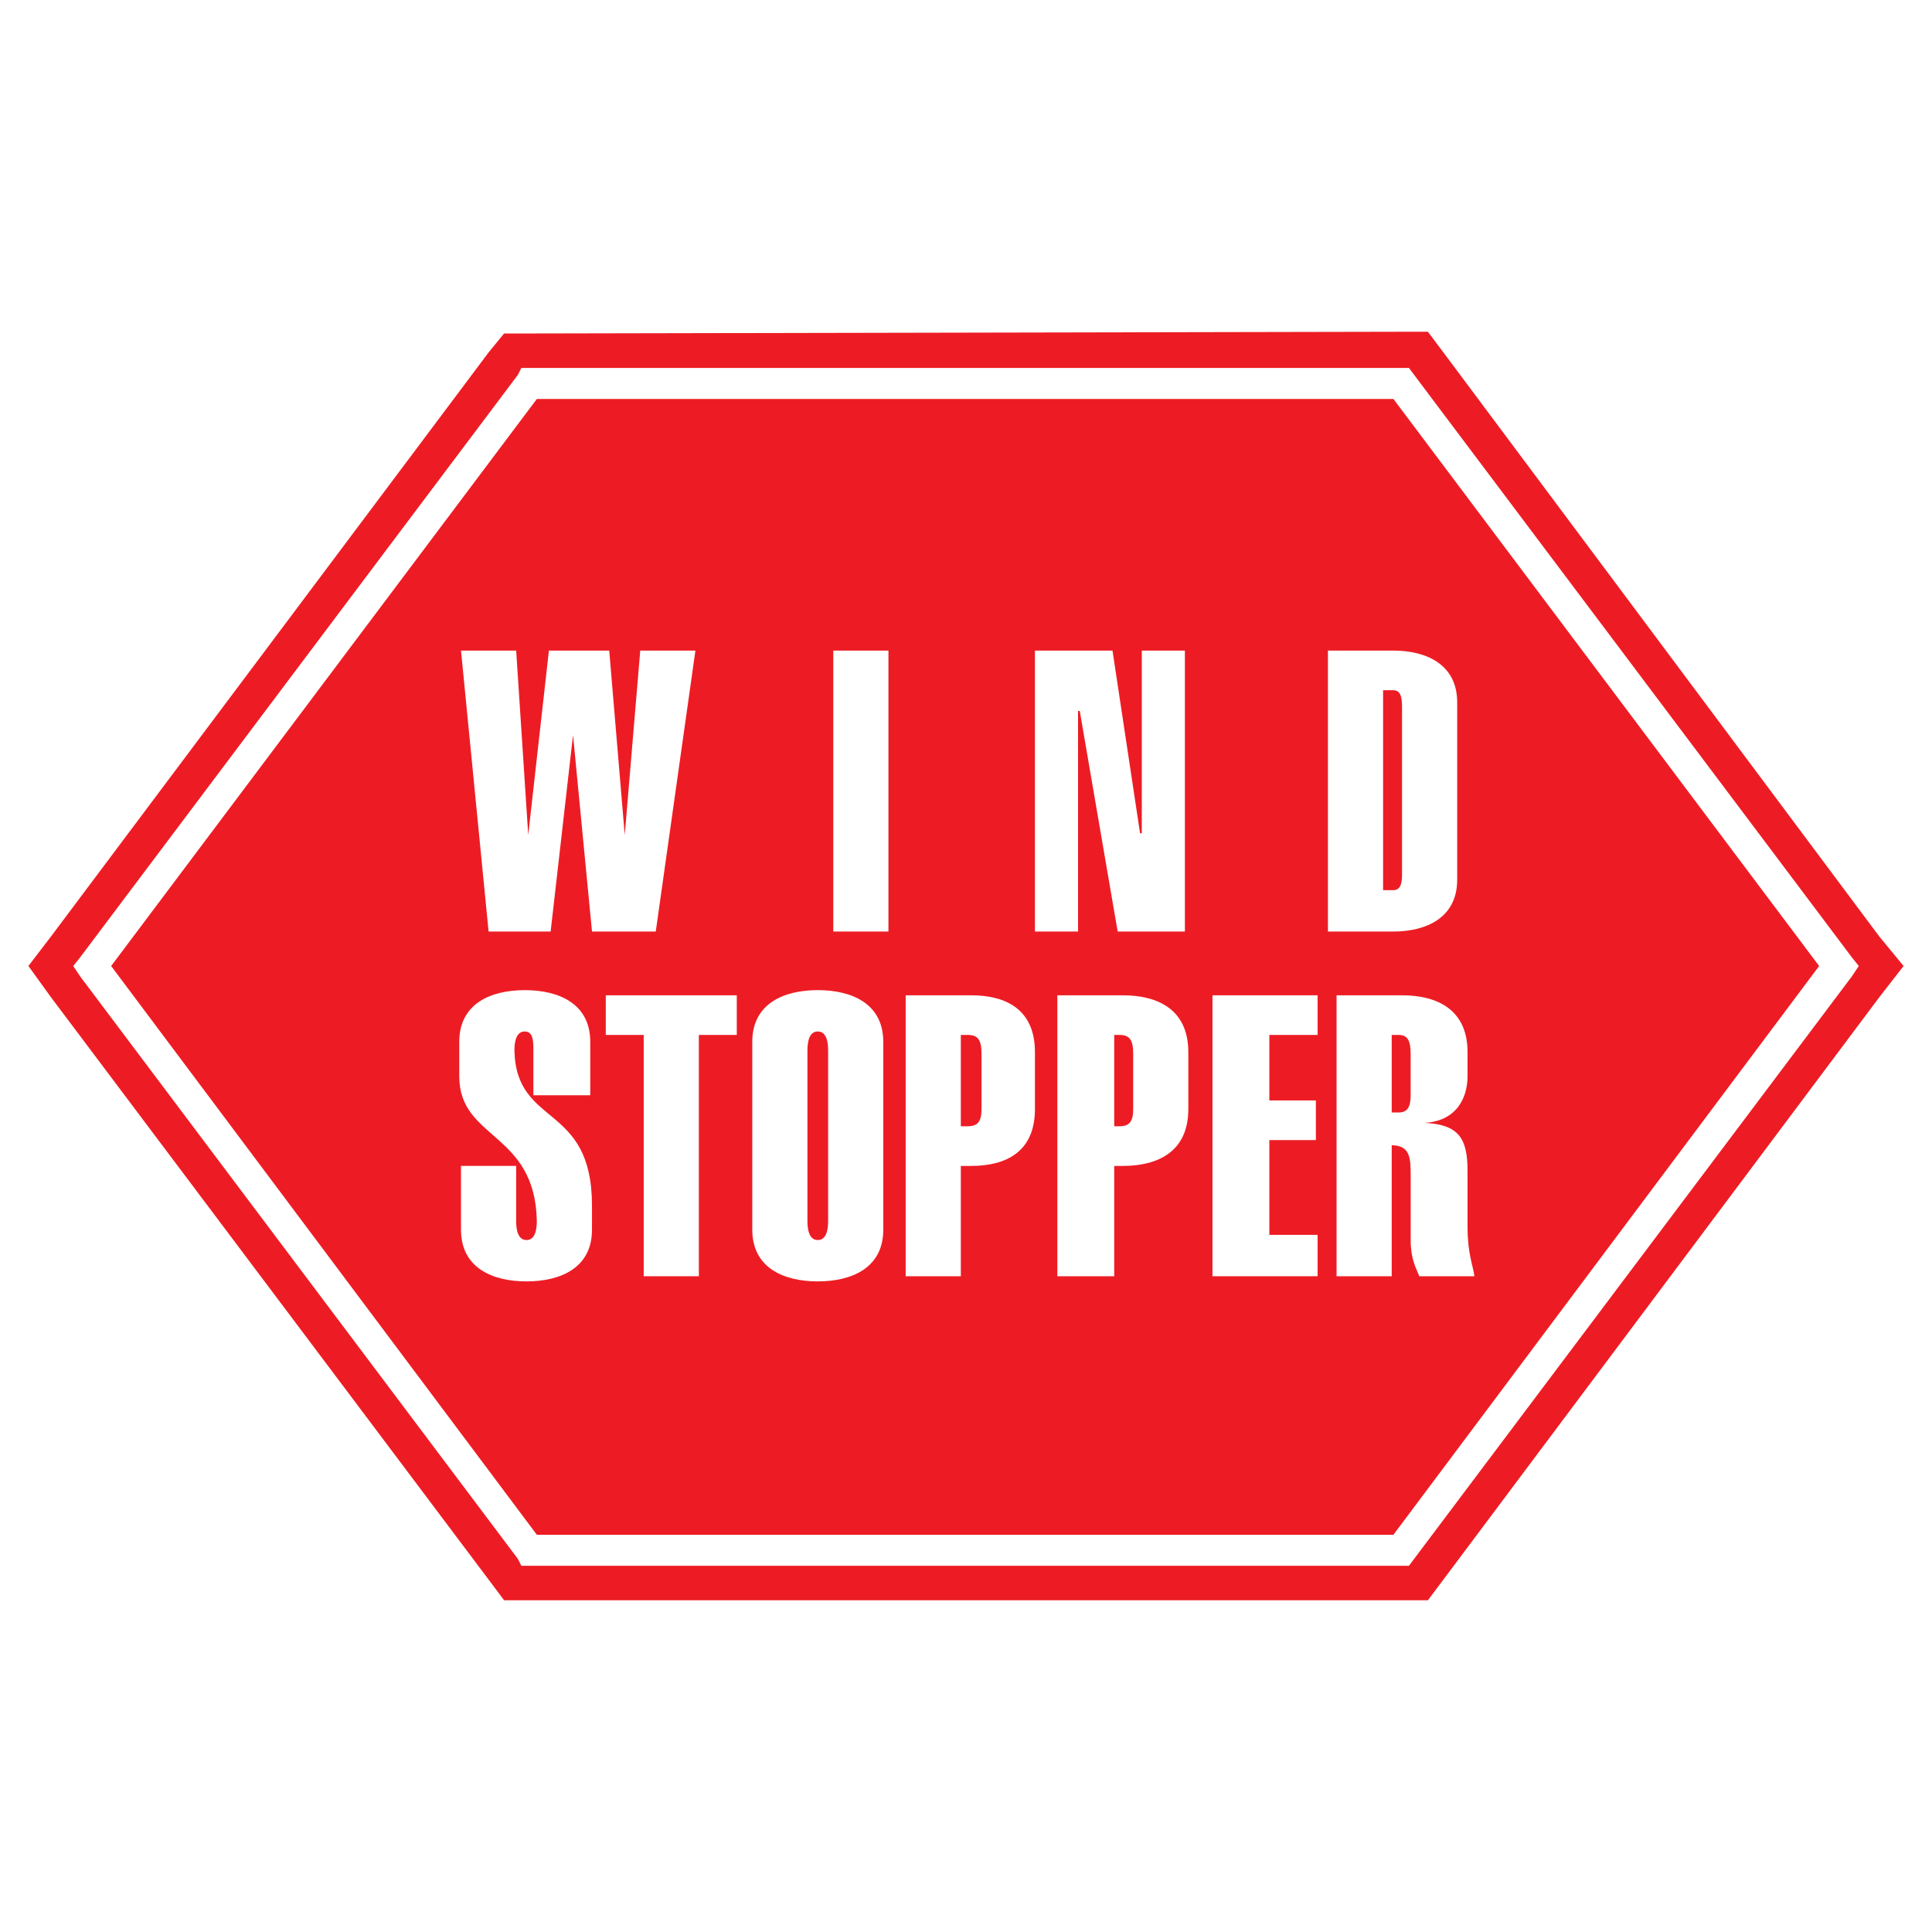
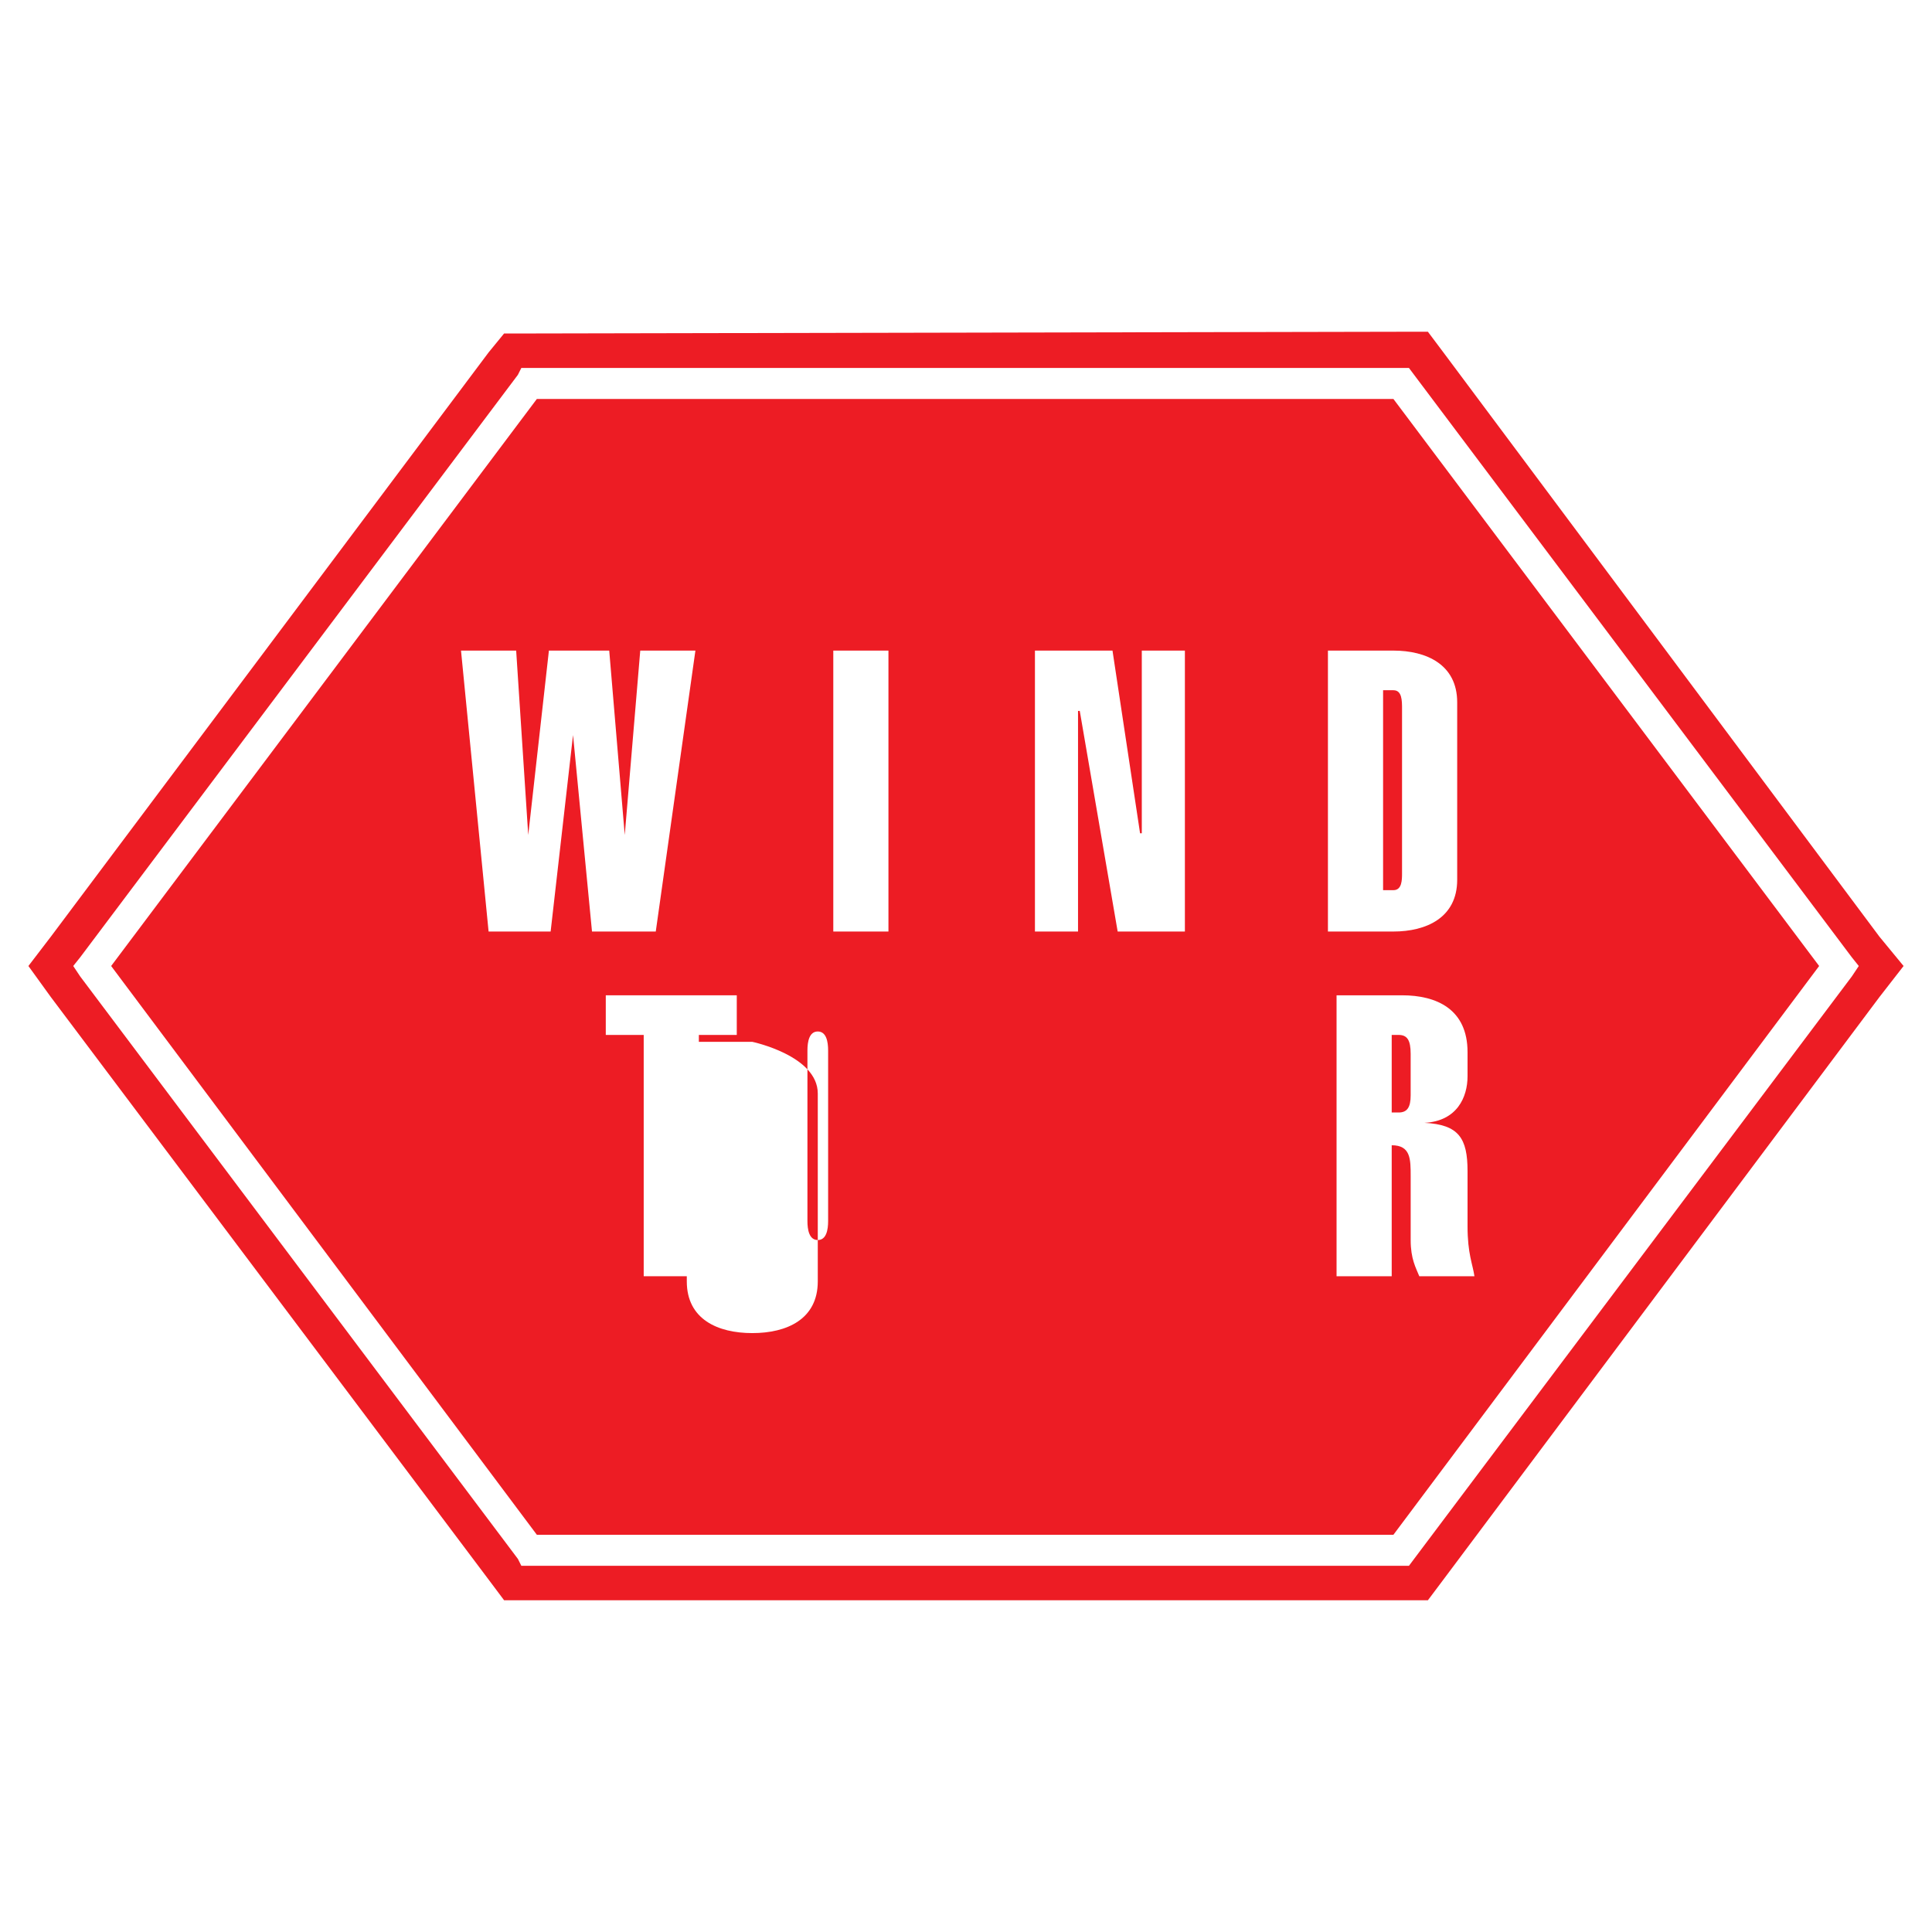
<svg xmlns="http://www.w3.org/2000/svg" version="1.0" id="Layer_1" x="0px" y="0px" width="192.756px" height="192.756px" viewBox="0 0 192.756 192.756" enable-background="new 0 0 192.756 192.756" xml:space="preserve">
  <g>
-     <polygon fill-rule="evenodd" clip-rule="evenodd" fill="#FFFFFF" points="0,0 192.756,0 192.756,192.756 0,192.756 0,0  " />
    <polygon fill-rule="evenodd" clip-rule="evenodd" fill="#ED1C24" points="187.514,93.455 144.01,35.162 142.462,33.099    139.883,33.099 52.874,33.271 50.294,33.271 48.747,35.162 5.07,93.455 2.834,96.378 5.07,99.473 48.747,157.594 50.294,159.658    52.874,159.658 139.883,159.658 142.462,159.658 144.01,157.594 187.514,99.473 189.921,96.378 187.514,93.455  " />
    <path fill-rule="evenodd" clip-rule="evenodd" fill="#FFFFFF" d="M184.763,95.518l-43.677-58.121l-0.516-0.688h-0.688H52.874h-0.86   l-0.344,0.688L7.994,95.518l-0.688,0.86l0.688,1.032l43.676,58.121l0.344,0.688h0.86h87.009h0.688l0.516-0.688l43.677-58.121   l0.688-1.032L184.763,95.518L184.763,95.518z M139.022,153.123H53.561L11.089,96.378l42.472-56.573h85.461l42.474,56.573   L139.022,153.123L139.022,153.123z" />
    <polygon fill-rule="evenodd" clip-rule="evenodd" fill="#FFFFFF" points="60.783,64.91 62.331,83.309 62.331,83.309 63.878,64.91    69.381,64.91 65.426,92.939 59.064,92.939 57.172,73.336 57.172,73.336 54.937,92.939 48.747,92.939 45.995,64.91 51.498,64.91    52.702,83.309 52.702,83.309 54.765,64.91 60.783,64.91  " />
    <polygon fill-rule="evenodd" clip-rule="evenodd" fill="#FFFFFF" points="83.138,92.939 83.138,64.91 88.64,64.91 88.64,92.939    83.138,92.939  " />
    <polygon fill-rule="evenodd" clip-rule="evenodd" fill="#FFFFFF" points="103.256,92.939 103.256,64.91 110.994,64.91    113.745,83.137 113.917,83.137 113.917,64.91 118.217,64.91 118.217,92.939 111.51,92.939 107.728,70.929 107.555,70.929    107.555,92.939 103.256,92.939  " />
    <path fill-rule="evenodd" clip-rule="evenodd" fill="#FFFFFF" d="M132.488,64.91h6.534c3.268,0,6.362,1.375,6.362,5.159V87.78   c0,3.783-3.095,5.159-6.362,5.159h-6.534V64.91L132.488,64.91z M137.991,88.812h1.031c0.86,0,0.86-1.032,0.86-1.72V70.757   c0-0.86,0-1.892-0.86-1.892h-1.031V88.812L137.991,88.812z" />
-     <path fill-rule="evenodd" clip-rule="evenodd" fill="#FFFFFF" d="M53.217,109.273v-4.471c0-0.859,0-1.891-0.86-1.891   c-0.859,0-1.032,1.031-1.032,1.891c0.172,7.738,7.738,5.16,7.738,15.477v2.408c0,3.783-3.095,5.158-6.534,5.158   c-3.439,0-6.535-1.375-6.535-5.158v-6.363h5.503v5.504c0,0.859,0.172,1.891,1.032,1.891s1.031-1.031,1.031-1.891   c-0.171-8.943-7.738-8.082-7.738-14.445v-3.439c0-3.783,3.096-5.158,6.534-5.158c3.439,0,6.534,1.375,6.534,5.158v5.33H53.217   L53.217,109.273z" />
    <polygon fill-rule="evenodd" clip-rule="evenodd" fill="#FFFFFF" points="69.725,127.33 64.223,127.33 64.223,103.256    60.439,103.256 60.439,99.301 73.508,99.301 73.508,103.256 69.725,103.256 69.725,127.33  " />
-     <path fill-rule="evenodd" clip-rule="evenodd" fill="#FFFFFF" d="M75.056,103.943c0-3.783,3.095-5.158,6.534-5.158   s6.534,1.375,6.534,5.158v18.744c0,3.783-3.095,5.158-6.534,5.158s-6.534-1.375-6.534-5.158V103.943L75.056,103.943z    M82.622,104.803c0-0.859-0.172-1.891-1.032-1.891c-0.859,0-1.032,1.031-1.032,1.891v17.025c0,0.859,0.172,1.891,1.032,1.891   c0.86,0,1.032-1.031,1.032-1.891V104.803L82.622,104.803z" />
-     <path fill-rule="evenodd" clip-rule="evenodd" fill="#FFFFFF" d="M90.359,127.33V99.301h6.535c3.439,0,6.362,1.377,6.362,5.676   v5.674c0,4.299-2.923,5.674-6.362,5.674h-1.032v11.006H90.359L90.359,127.33z M95.862,112.369h0.688   c1.032,0,1.376-0.516,1.376-1.719v-5.502c0-1.377-0.344-1.893-1.376-1.893h-0.688V112.369L95.862,112.369z" />
-     <path fill-rule="evenodd" clip-rule="evenodd" fill="#FFFFFF" d="M105.492,127.33V99.301h6.533c3.439,0,6.535,1.377,6.535,5.676   v5.674c0,4.299-3.096,5.674-6.535,5.674h-0.859v11.006H105.492L105.492,127.33z M111.166,112.369h0.516   c1.032,0,1.376-0.516,1.376-1.719v-5.502c0-1.377-0.344-1.893-1.376-1.893h-0.516V112.369L111.166,112.369z" />
-     <polygon fill-rule="evenodd" clip-rule="evenodd" fill="#FFFFFF" points="120.968,127.33 120.968,99.301 131.457,99.301    131.457,103.256 126.643,103.256 126.643,109.791 131.285,109.791 131.285,113.746 126.643,113.746 126.643,123.203    131.457,123.203 131.457,127.33 120.968,127.33  " />
+     <path fill-rule="evenodd" clip-rule="evenodd" fill="#FFFFFF" d="M75.056,103.943s6.534,1.375,6.534,5.158v18.744c0,3.783-3.095,5.158-6.534,5.158s-6.534-1.375-6.534-5.158V103.943L75.056,103.943z    M82.622,104.803c0-0.859-0.172-1.891-1.032-1.891c-0.859,0-1.032,1.031-1.032,1.891v17.025c0,0.859,0.172,1.891,1.032,1.891   c0.86,0,1.032-1.031,1.032-1.891V104.803L82.622,104.803z" />
    <path fill-rule="evenodd" clip-rule="evenodd" fill="#FFFFFF" d="M133.349,127.33V99.301h6.534c3.438,0,6.534,1.377,6.534,5.676   v2.406c0,2.064-1.032,4.471-4.299,4.643l0,0c3.438,0.172,4.299,1.549,4.299,4.814v5.504c0,2.75,0.516,3.783,0.688,4.986h-5.502   c-0.345-0.859-0.86-1.721-0.86-3.611v-6.363c0-1.719,0-3.094-1.892-3.094v13.068H133.349L133.349,127.33z M138.851,110.994h0.688   c0.859,0,1.203-0.516,1.203-1.721v-4.125c0-1.377-0.344-1.893-1.203-1.893h-0.688V110.994L138.851,110.994z" />
  </g>
</svg>